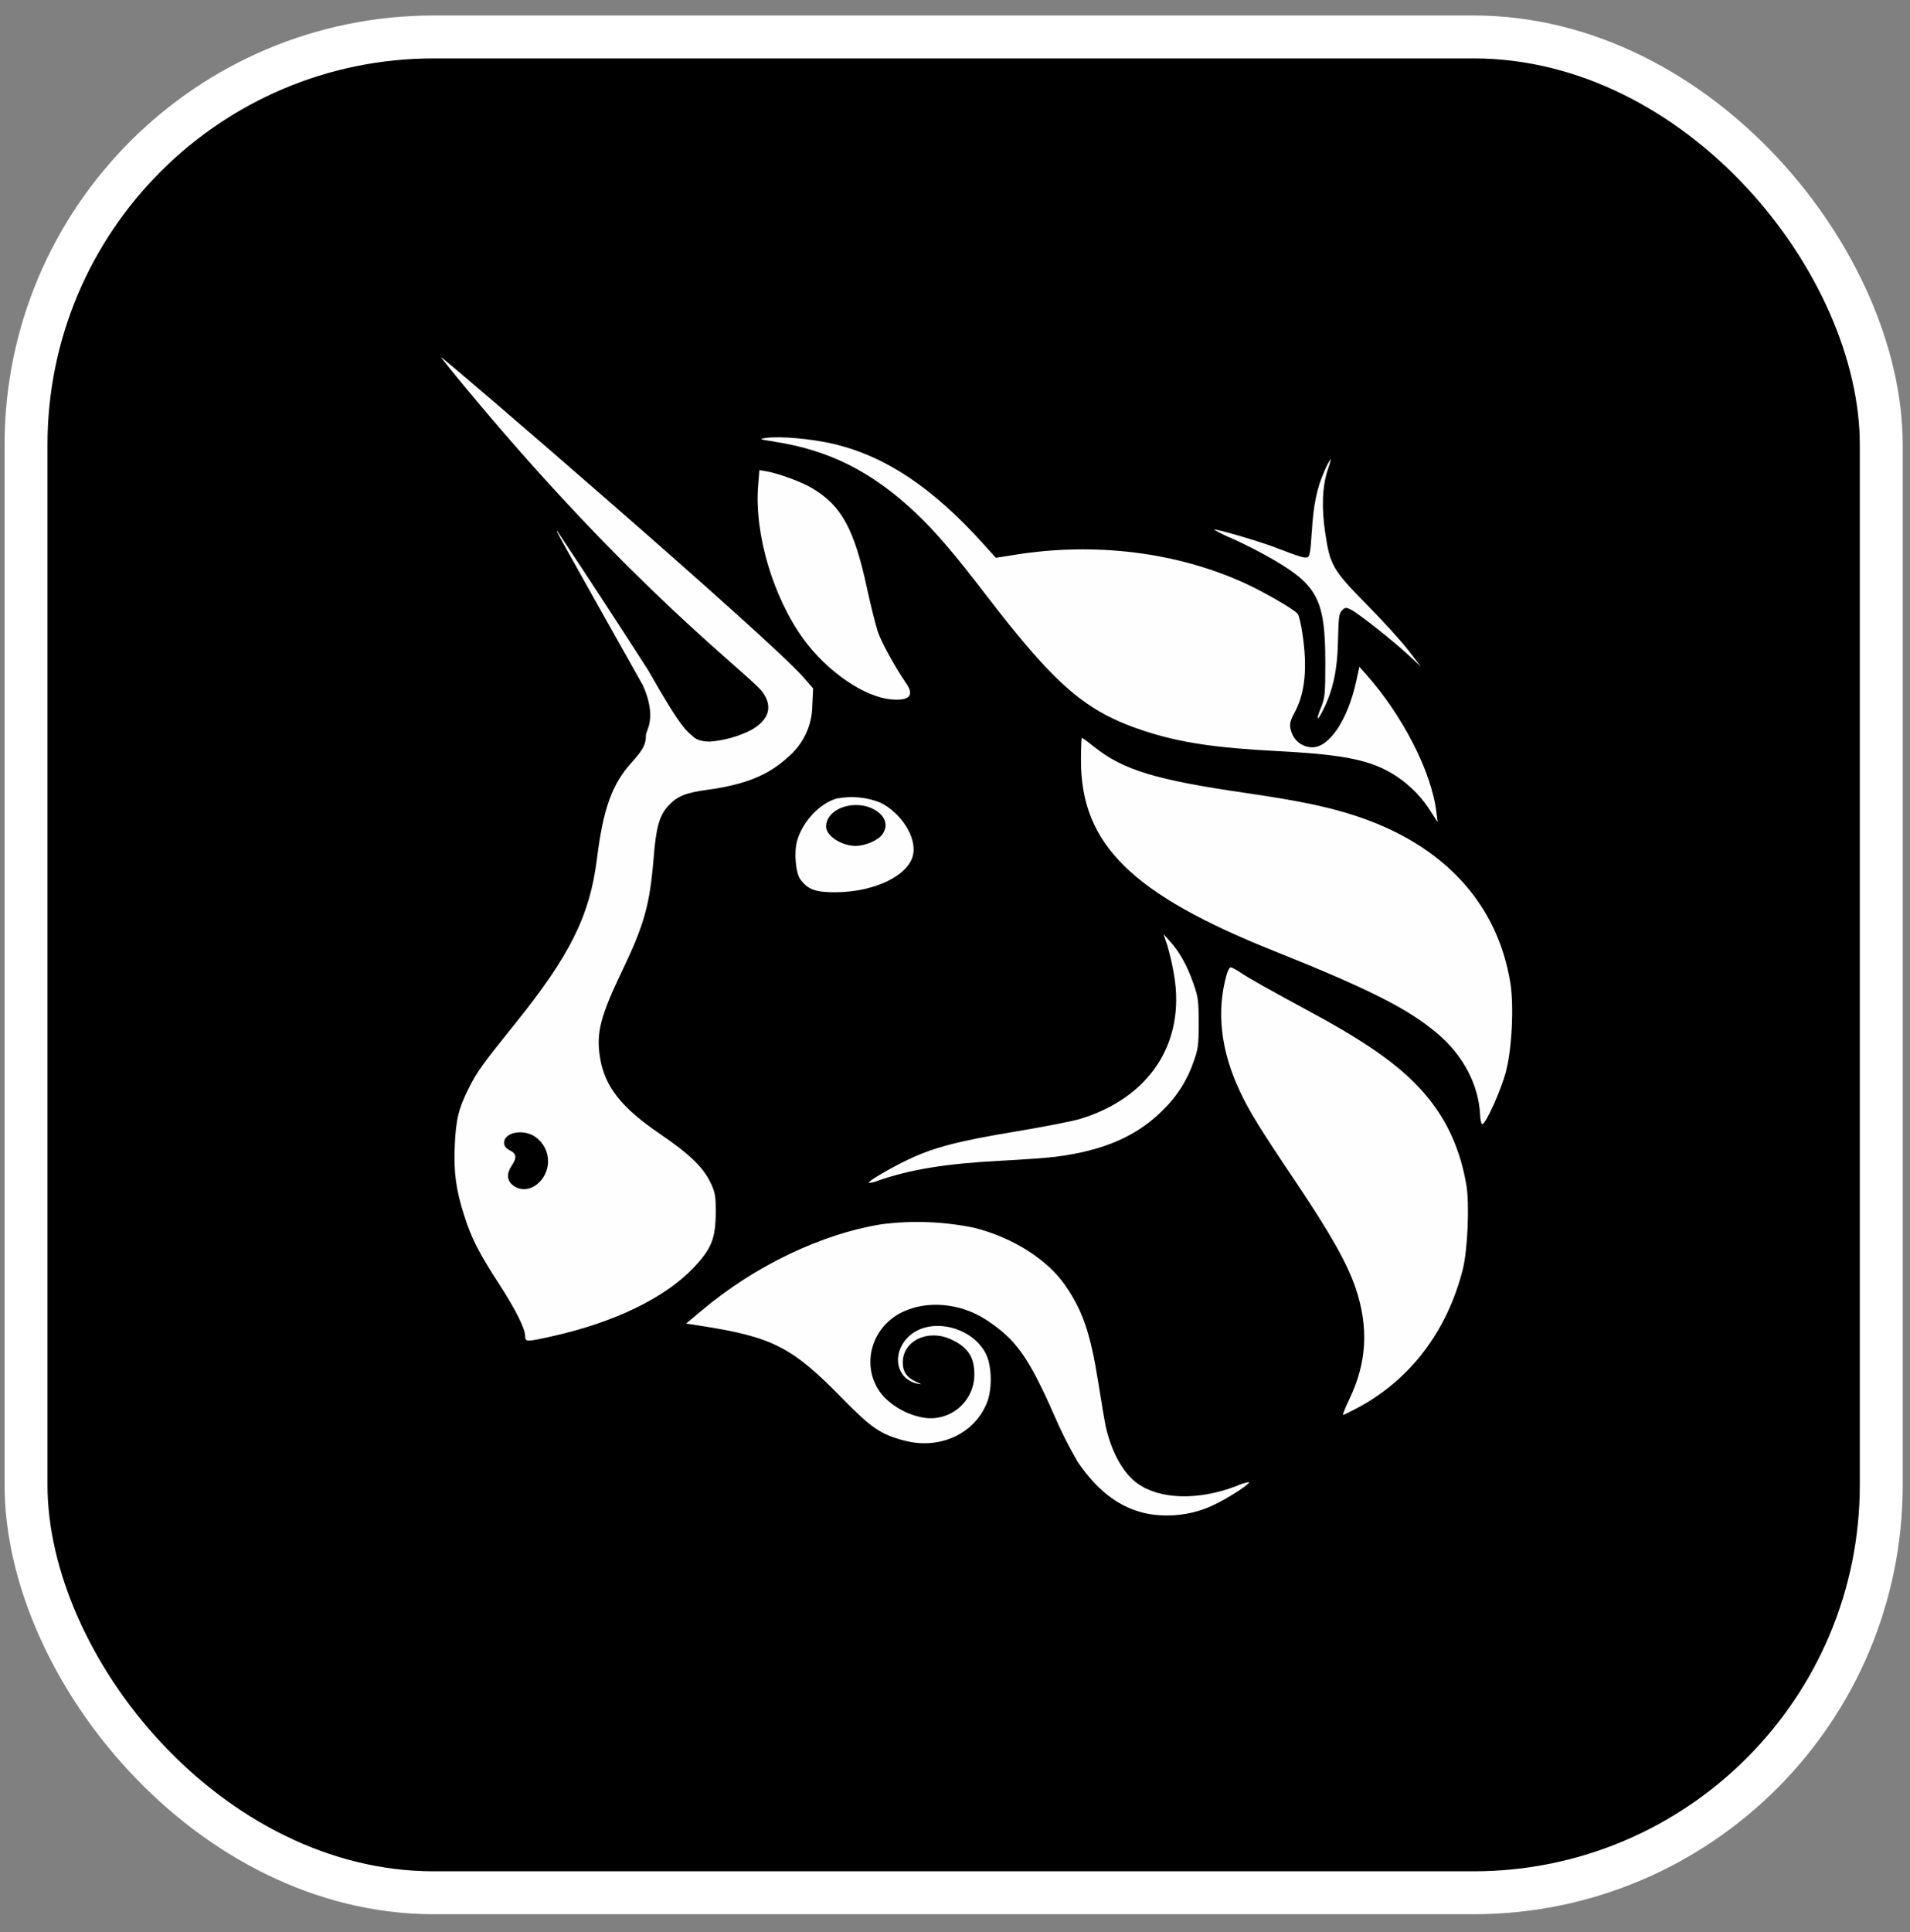
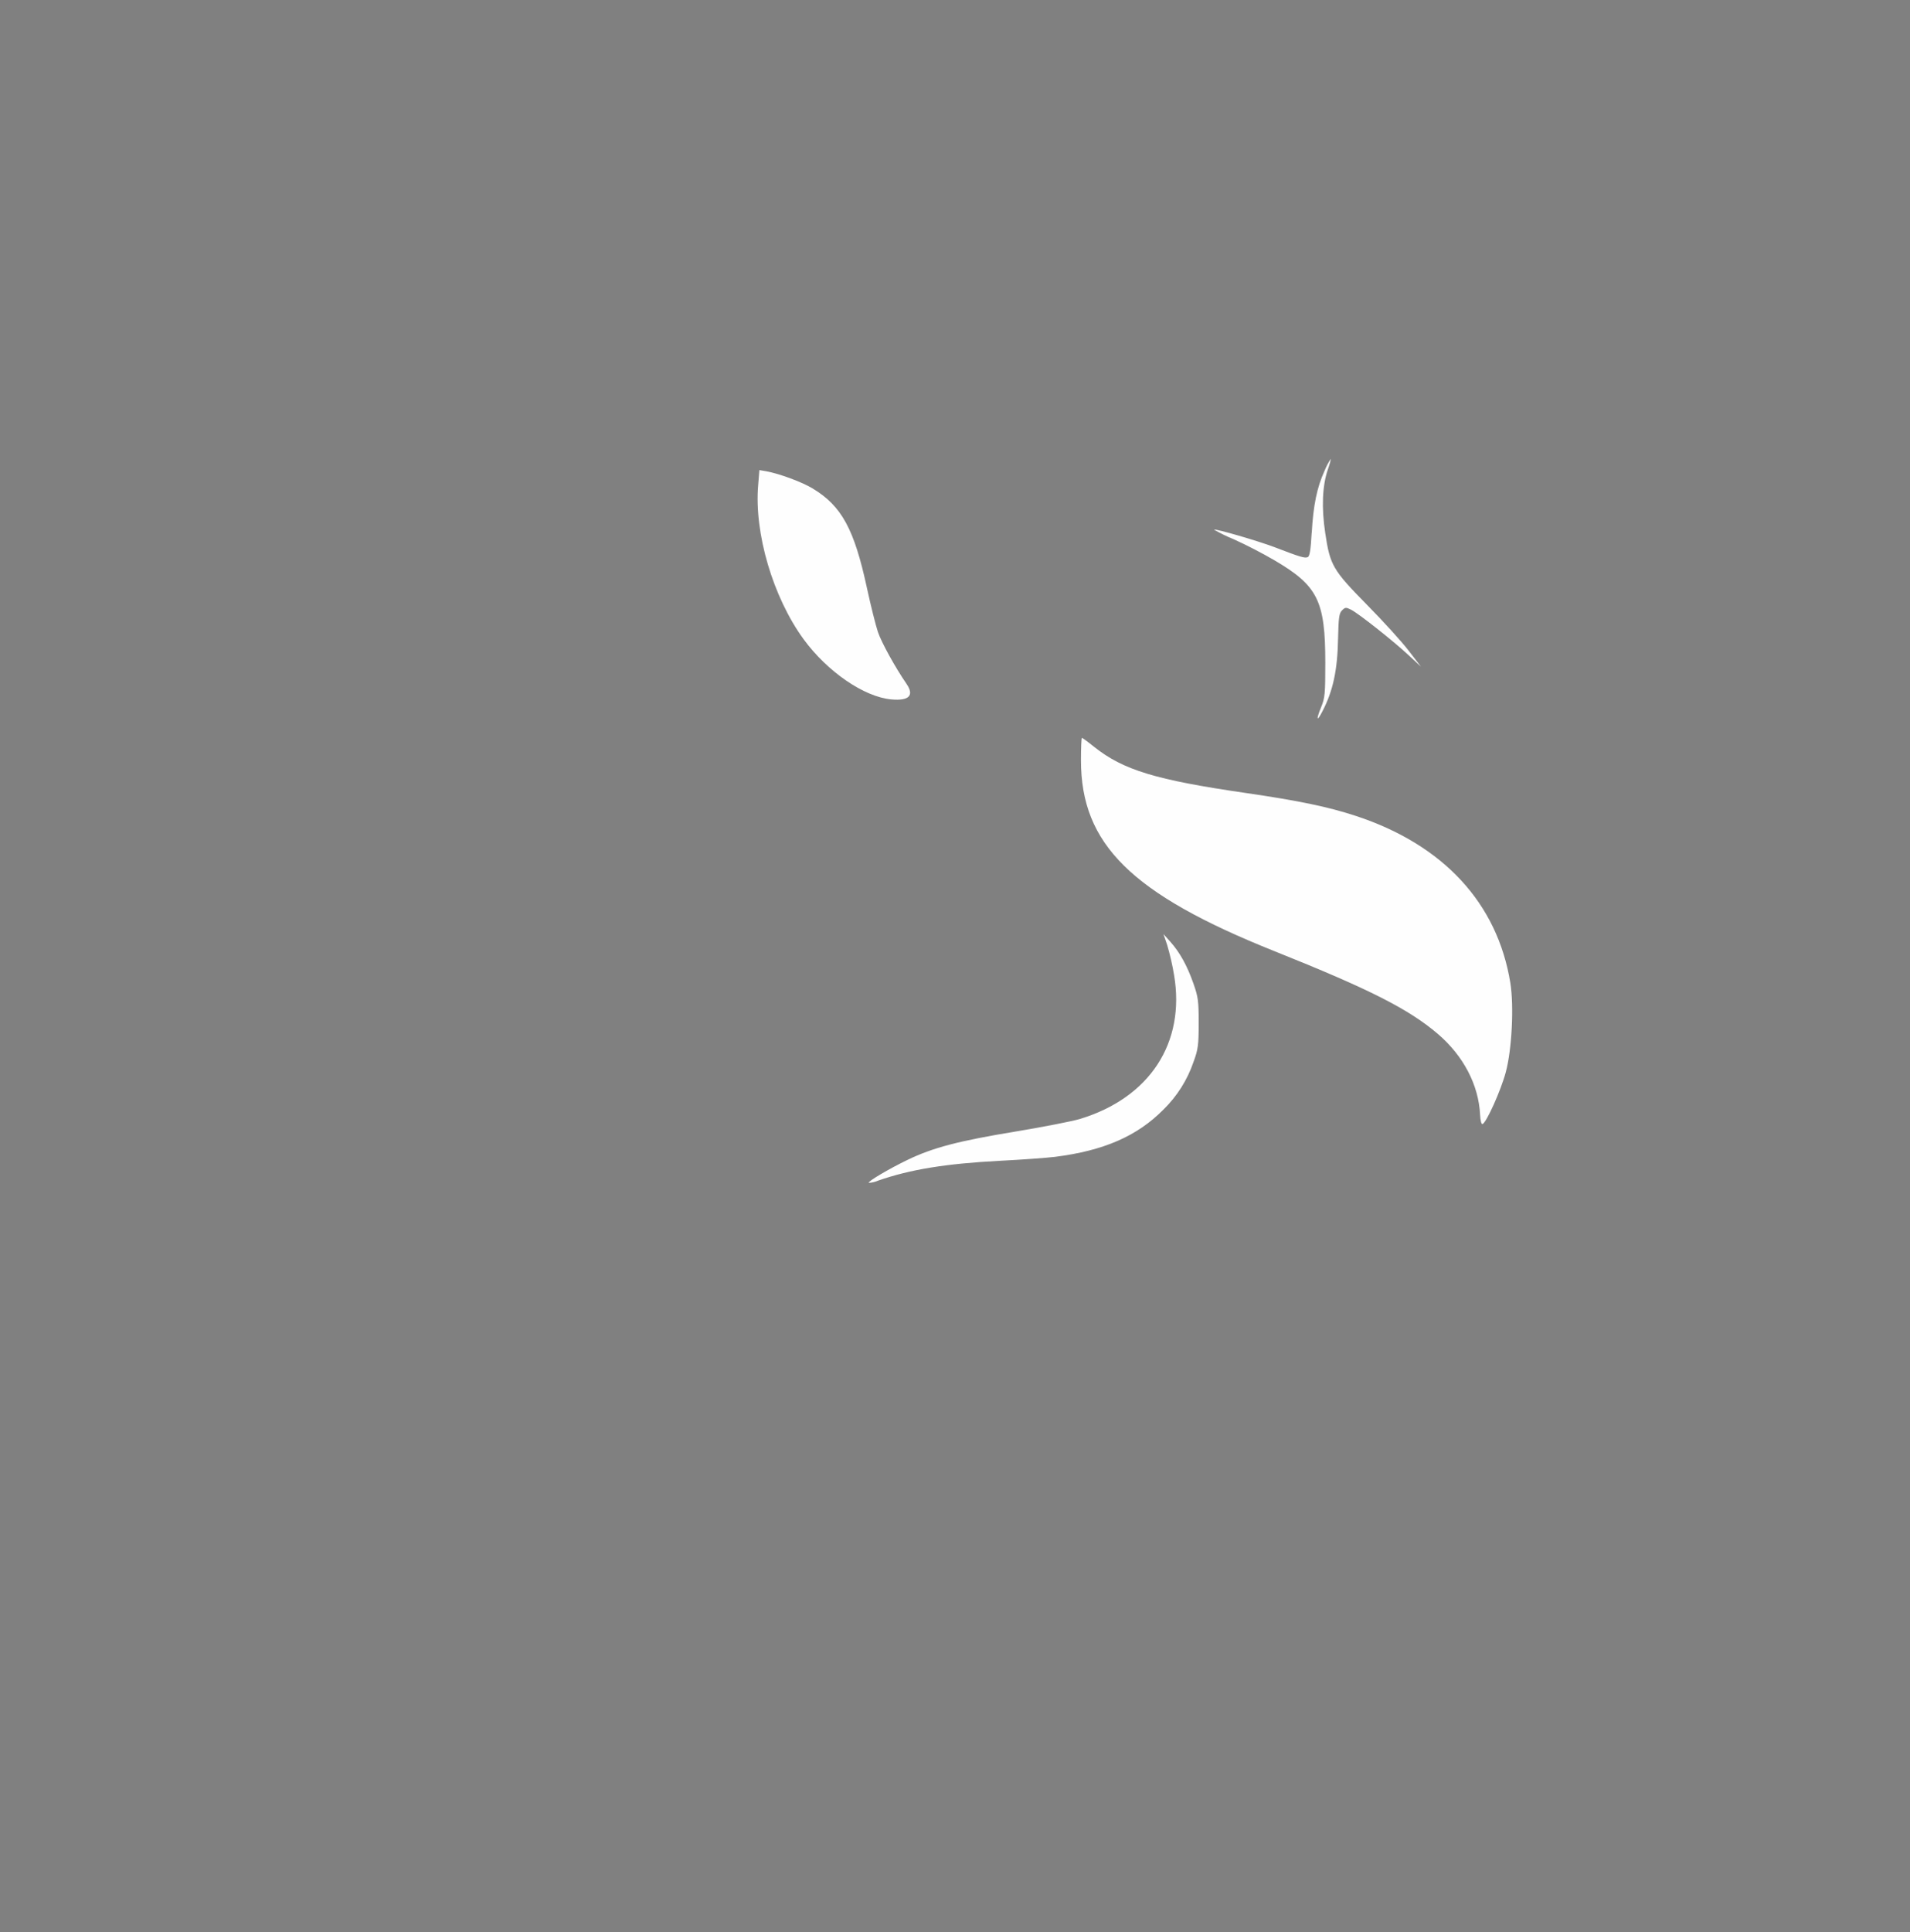
<svg xmlns="http://www.w3.org/2000/svg" width="89" height="90" viewBox="0 0 89 90" fill="none">
  <rect x="0" y="0" width="89" height="90" fill="#808080" stroke="none" />
-   <rect x="1.213" y="1.721" width="86.448" height="86.448" rx="19" fill="black" stroke="white" stroke-width="2" />
-   <path d="M36.08 20.57C35.377 20.462 35.347 20.451 35.68 20.402C36.316 20.305 37.811 20.436 38.843 20.679C41.251 21.247 43.442 22.705 45.783 25.296L46.403 25.984L47.293 25.842C51.04 25.244 54.846 25.719 58.035 27.181C58.914 27.584 60.297 28.385 60.465 28.59C60.525 28.658 60.626 29.076 60.69 29.529C60.929 31.092 60.813 32.284 60.331 33.178C60.069 33.664 60.054 33.817 60.23 34.236C60.314 34.408 60.445 34.554 60.607 34.656C60.77 34.758 60.958 34.812 61.15 34.812C61.942 34.812 62.795 33.541 63.188 31.768L63.344 31.062L63.655 31.413C65.364 33.335 66.702 35.952 66.93 37.814L66.99 38.3L66.706 37.859C66.293 37.183 65.738 36.605 65.079 36.165C63.935 35.414 62.724 35.156 59.523 34.988C56.629 34.838 54.992 34.591 53.369 34.064C50.606 33.167 49.215 31.978 45.932 27.7C44.474 25.797 43.577 24.747 42.679 23.902C40.642 21.976 38.641 20.967 36.08 20.574V20.57Z" fill="#FEFEFE" />
  <path d="M61.124 24.814C61.195 23.543 61.367 22.701 61.718 21.935C61.795 21.741 61.892 21.556 62.006 21.382C62.025 21.382 61.965 21.606 61.871 21.879C61.617 22.627 61.572 23.644 61.752 24.829C61.976 26.332 62.099 26.549 63.696 28.172C64.448 28.934 65.319 29.891 65.636 30.306L66.212 31.054L65.636 30.52C64.933 29.865 63.318 28.587 62.959 28.403C62.72 28.284 62.683 28.284 62.537 28.43C62.398 28.564 62.372 28.766 62.35 29.723C62.324 31.215 62.118 32.172 61.625 33.126C61.359 33.649 61.318 33.537 61.557 32.95C61.737 32.516 61.755 32.322 61.755 30.878C61.755 27.981 61.404 27.282 59.374 26.093C58.761 25.739 58.133 25.415 57.489 25.12C57.172 24.993 56.865 24.843 56.569 24.672C56.626 24.616 58.607 25.192 59.404 25.494C60.593 25.951 60.787 26.007 60.933 25.954C61.026 25.917 61.075 25.637 61.12 24.814H61.124ZM37.445 29.776C36.02 27.824 35.134 24.829 35.329 22.589L35.385 21.898L35.71 21.954C36.323 22.066 37.374 22.455 37.867 22.754C39.217 23.569 39.804 24.642 40.399 27.401C40.574 28.209 40.803 29.121 40.907 29.435C41.075 29.933 41.718 31.095 42.238 31.851C42.612 32.397 42.365 32.654 41.535 32.58C40.268 32.468 38.552 31.29 37.445 29.776ZM59.389 44.309C52.718 41.643 50.37 39.325 50.37 35.417C50.37 34.842 50.389 34.371 50.415 34.371C50.438 34.371 50.696 34.558 50.987 34.793C52.341 35.87 53.855 36.33 58.05 36.939C60.518 37.298 61.901 37.586 63.184 38.009C67.259 39.351 69.775 42.073 70.377 45.786C70.549 46.862 70.452 48.881 70.164 49.947C69.94 50.788 69.26 52.303 69.08 52.362C69.028 52.381 68.979 52.19 68.968 51.929C68.9 50.538 68.19 49.181 67.001 48.164C65.648 47.008 63.831 46.085 59.389 44.309ZM54.708 45.419C54.629 44.946 54.522 44.477 54.386 44.017L54.214 43.512L54.532 43.867C54.969 44.354 55.317 44.978 55.609 45.812C55.833 46.447 55.855 46.634 55.855 47.666C55.855 48.679 55.825 48.893 55.616 49.461C55.329 50.304 54.847 51.067 54.21 51.689C52.991 52.923 51.425 53.604 49.163 53.888C48.77 53.937 47.626 54.019 46.62 54.071C44.081 54.202 42.41 54.475 40.911 54.998C40.775 55.058 40.629 55.092 40.481 55.099C40.421 55.039 41.446 54.434 42.287 54.03C43.476 53.458 44.661 53.148 47.316 52.71C48.624 52.493 49.981 52.228 50.325 52.123C53.571 51.136 55.242 48.582 54.708 45.419Z" fill="#FEFEFE" />
-   <path d="M57.766 50.818C56.88 48.926 56.674 47.098 57.16 45.393C57.213 45.206 57.295 45.06 57.347 45.06C57.396 45.06 57.609 45.172 57.811 45.311C58.222 45.584 59.037 46.044 61.221 47.225C63.943 48.702 65.498 49.842 66.552 51.151C67.476 52.291 68.048 53.596 68.325 55.181C68.482 56.079 68.388 58.248 68.156 59.152C67.424 62.009 65.726 64.252 63.296 65.561C62.941 65.751 62.623 65.909 62.586 65.909C62.552 65.909 62.683 65.583 62.873 65.183C63.692 63.486 63.786 61.837 63.169 60.001C62.787 58.876 62.017 57.503 60.462 55.181C58.652 52.489 58.211 51.768 57.766 50.818ZM32.708 61.037C35.187 58.958 38.264 57.485 41.072 57.029C42.518 56.843 43.985 56.9 45.413 57.197C47.207 57.653 48.815 58.677 49.649 59.893C50.464 61.085 50.815 62.121 51.182 64.432C51.324 65.34 51.481 66.256 51.526 66.462C51.799 67.658 52.333 68.615 52.991 69.094C54.038 69.857 55.848 69.905 57.624 69.218C57.808 69.132 58.003 69.072 58.203 69.038C58.267 69.102 57.373 69.696 56.745 70.01C56 70.406 55.166 70.607 54.322 70.593C52.696 70.593 51.346 69.771 50.217 68.096C49.803 67.387 49.433 66.652 49.11 65.897C47.921 63.202 47.334 62.383 45.955 61.482C44.751 60.697 43.199 60.558 42.033 61.126C40.5 61.874 40.073 63.819 41.173 65.052C41.686 65.582 42.358 65.931 43.087 66.047C43.377 66.087 43.671 66.064 43.951 65.979C44.231 65.895 44.489 65.752 44.709 65.559C44.928 65.366 45.104 65.128 45.223 64.861C45.343 64.594 45.404 64.305 45.401 64.013C45.401 63.202 45.087 62.742 44.298 62.383C43.218 61.9 42.062 62.465 42.066 63.471C42.066 63.901 42.257 64.17 42.691 64.368C42.967 64.492 42.975 64.499 42.747 64.454C41.76 64.248 41.528 63.063 42.321 62.278C43.278 61.336 45.252 61.751 45.928 63.041C46.213 63.583 46.246 64.66 46 65.31C45.439 66.769 43.824 67.535 42.178 67.116C41.057 66.832 40.604 66.525 39.255 65.146C36.91 62.745 36.002 62.278 32.622 61.755L31.971 61.654L32.708 61.037Z" fill="#FEFEFE" />
-   <path fill-rule="evenodd" clip-rule="evenodd" d="M21.708 18.076C29.537 27.521 34.932 31.417 35.531 32.239C36.024 32.92 35.837 33.533 34.992 34.012C34.391 34.314 33.737 34.495 33.067 34.546C32.517 34.546 32.326 34.337 32.326 34.337C32.008 34.038 31.829 34.09 30.195 31.207C28.806 29.046 27.4 26.894 25.978 24.754C25.858 24.642 25.862 24.642 29.967 31.944C30.629 33.466 30.098 34.023 30.098 34.24C30.098 34.681 29.974 34.913 29.429 35.522C28.516 36.532 28.109 37.668 27.813 40.02C27.484 42.656 26.557 44.518 23.985 47.707C22.482 49.573 22.235 49.913 21.854 50.669C21.375 51.615 21.244 52.145 21.192 53.338C21.136 54.606 21.244 55.421 21.633 56.629C21.97 57.69 22.328 58.386 23.237 59.784C24.022 60.992 24.471 61.889 24.471 62.241C24.471 62.517 24.523 62.517 25.742 62.244C28.643 61.594 31.003 60.45 32.33 59.04C33.153 58.169 33.343 57.69 33.351 56.498C33.355 55.72 33.328 55.555 33.115 55.107C32.771 54.378 32.143 53.768 30.76 52.826C28.943 51.592 28.165 50.601 27.956 49.237C27.776 48.115 27.982 47.326 28.984 45.236C30.023 43.067 30.281 42.144 30.457 39.964C30.569 38.554 30.722 37.997 31.13 37.549C31.556 37.085 31.938 36.928 32.992 36.786C34.708 36.55 35.796 36.113 36.693 35.29C37.053 34.993 37.343 34.621 37.544 34.2C37.744 33.779 37.849 33.319 37.852 32.853L37.89 32.068L37.452 31.566C35.878 29.742 20.653 16.641 20.556 16.641C20.538 16.641 21.053 17.288 21.708 18.076ZM25.357 54.774C25.529 54.471 25.579 54.115 25.5 53.776C25.42 53.437 25.215 53.14 24.927 52.946C24.366 52.572 23.488 52.751 23.488 53.234C23.488 53.383 23.57 53.492 23.757 53.585C24.071 53.746 24.093 53.925 23.846 54.295C23.596 54.666 23.618 54.991 23.902 55.215C24.362 55.57 25.013 55.376 25.357 54.774ZM38.97 37.201C38.166 37.444 37.385 38.293 37.138 39.183C36.992 39.725 37.078 40.678 37.299 40.97C37.658 41.445 38.002 41.568 38.941 41.564C40.773 41.553 42.365 40.772 42.552 39.792C42.702 38.992 42.003 37.885 41.038 37.395C40.383 37.129 39.664 37.062 38.97 37.201ZM41.117 38.865C41.397 38.465 41.274 38.035 40.791 37.743C39.879 37.186 38.492 37.646 38.492 38.506C38.492 38.936 39.213 39.403 39.875 39.403C40.316 39.403 40.922 39.142 41.117 38.865Z" fill="#FEFEFE" />
</svg>